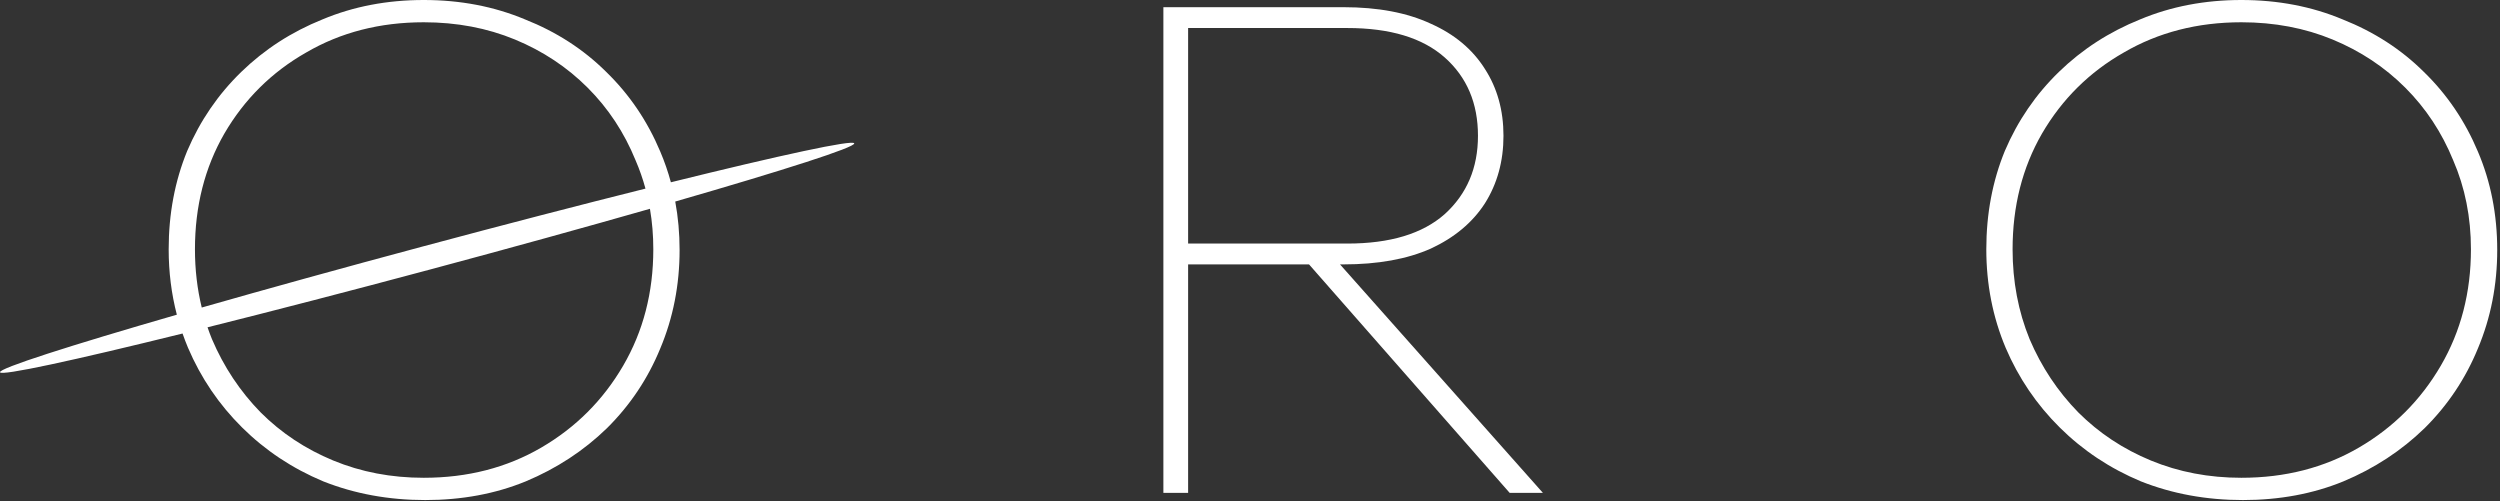
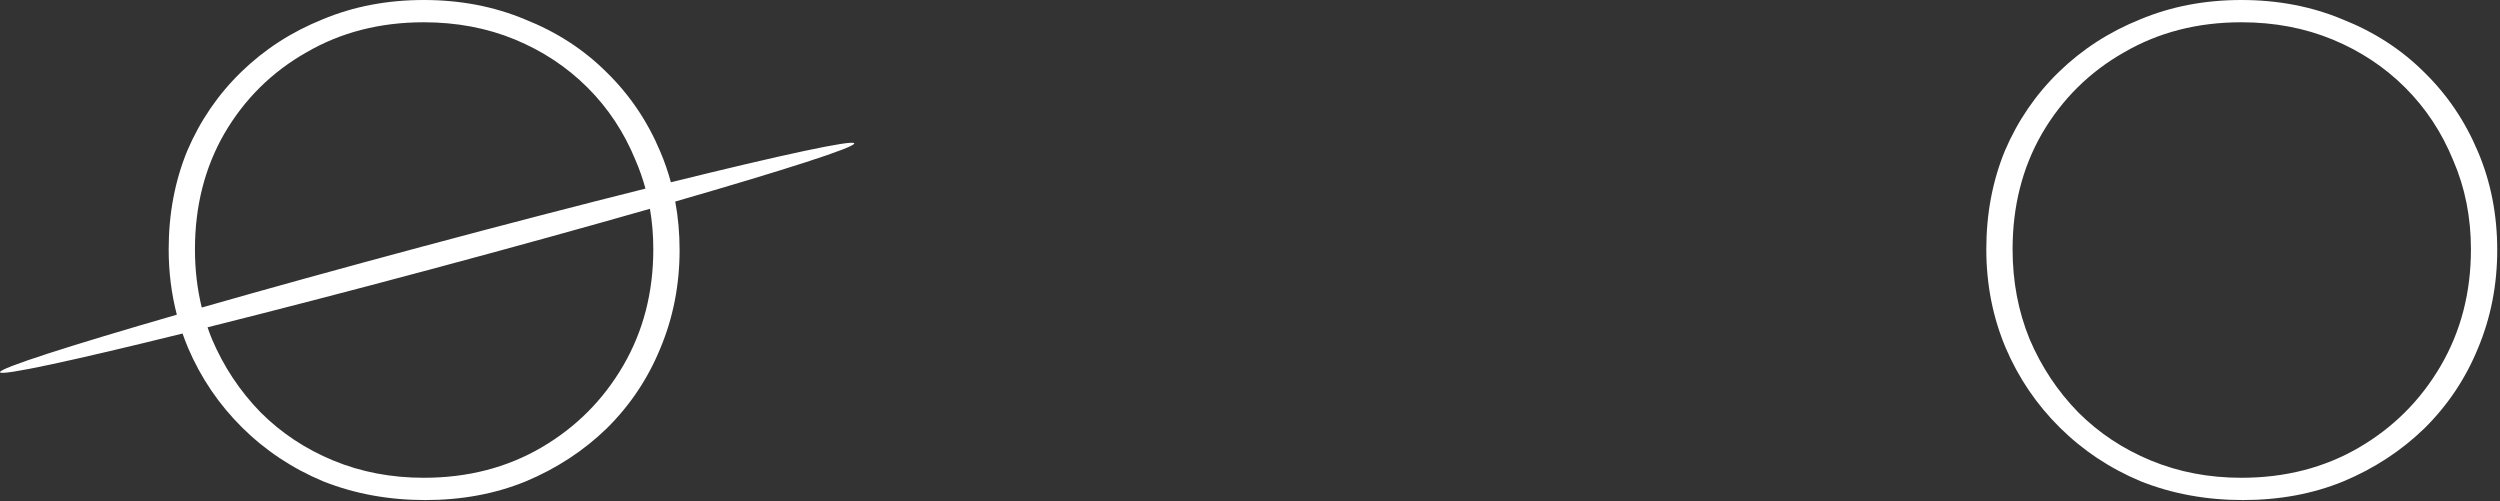
<svg xmlns="http://www.w3.org/2000/svg" width="414" height="83" viewBox="0 0 414 83" fill="none">
  <rect x="0" y="0" width="414" height="83" fill="#333333" stroke="none" />
  <path fill-rule="evenodd" clip-rule="evenodd" d="M70.173 0C76.231 3.57316e-05 81.82 1.071 86.94 3.213C92.146 5.275 96.626 8.17 100.381 11.898C104.221 15.626 107.207 20.028 109.341 25.105C110.043 26.75 110.627 28.445 111.099 30.186C129.306 25.682 141.286 23.089 141.463 23.74C141.638 24.394 129.912 28.153 111.821 33.375C112.298 35.954 112.541 38.63 112.541 41.404C112.541 47.194 111.474 52.628 109.341 57.704C107.293 62.701 104.349 67.104 100.509 70.911C96.669 74.639 92.188 77.573 87.068 79.715C82.034 81.777 76.487 82.809 70.429 82.809C64.37 82.809 58.737 81.777 53.532 79.715C48.412 77.573 43.933 74.599 40.093 70.792C36.253 66.985 33.266 62.582 31.133 57.585C30.806 56.809 30.508 56.023 30.231 55.23C12.098 59.714 0.176 62.295 0.002 61.645C-0.17 60.995 11.4 57.281 29.285 52.113C28.386 48.654 27.933 45.045 27.933 41.285C27.933 35.416 28.957 29.982 31.005 24.985C33.138 19.988 36.125 15.626 39.965 11.898C43.805 8.171 48.284 5.275 53.404 3.213C58.524 1.071 64.114 0 70.173 0ZM107.631 34.577C97.032 37.605 84.586 41.051 71.25 44.624C57.768 48.237 45.138 51.507 34.368 54.201C34.594 54.86 34.837 55.512 35.1 56.157C37.063 60.758 39.751 64.803 43.164 68.293C46.577 71.704 50.588 74.361 55.196 76.265C59.804 78.168 64.797 79.12 70.173 79.12C77.426 79.12 83.912 77.454 89.629 74.123C95.346 70.792 99.868 66.27 103.196 60.56C106.524 54.849 108.188 48.424 108.188 41.285C108.188 38.974 108.002 36.738 107.631 34.577ZM70.173 3.688C62.92 3.688 56.434 5.354 50.717 8.686C44.999 11.938 40.476 16.419 37.148 22.13C33.906 27.761 32.284 34.147 32.284 41.285C32.284 44.642 32.66 47.856 33.409 50.928C44.1 47.871 56.701 44.382 70.215 40.761C83.611 37.171 96.165 33.919 106.89 31.234C106.451 29.622 105.905 28.054 105.244 26.532C103.367 21.932 100.722 17.926 97.308 14.516C93.895 11.105 89.884 8.448 85.276 6.544C80.668 4.64 75.634 3.689 70.173 3.688Z" fill="white" />
-   <path fill-rule="evenodd" clip-rule="evenodd" d="M371.173 0C377.231 3.59563e-05 382.82 1.071 387.94 3.213C393.146 5.275 397.626 8.17 401.381 11.898C405.221 15.626 408.207 20.028 410.341 25.105C412.474 30.102 413.541 35.535 413.541 41.404C413.541 47.194 412.474 52.628 410.341 57.704C408.293 62.701 405.349 67.104 401.509 70.911C397.669 74.639 393.188 77.573 388.068 79.715C383.034 81.777 377.487 82.809 371.429 82.809C365.37 82.809 359.738 81.777 354.532 79.715C349.412 77.573 344.933 74.599 341.093 70.792C337.253 66.985 334.266 62.582 332.133 57.585C330 52.509 328.933 47.075 328.933 41.285C328.933 35.416 329.957 29.982 332.005 24.985C334.138 19.988 337.125 15.626 340.965 11.898C344.805 8.171 349.284 5.275 354.404 3.213C359.524 1.071 365.114 0 371.173 0ZM371.173 3.688C363.92 3.688 357.434 5.354 351.717 8.686C345.999 11.938 341.476 16.419 338.148 22.13C334.906 27.761 333.284 34.147 333.284 41.285C333.284 46.599 334.223 51.557 336.101 56.157C338.063 60.758 340.752 64.803 344.165 68.293C347.578 71.704 351.588 74.361 356.196 76.265C360.804 78.168 365.797 79.12 371.173 79.12C378.426 79.12 384.912 77.454 390.629 74.123C396.346 70.792 400.868 66.27 404.196 60.56C407.524 54.849 409.188 48.424 409.188 41.285C409.188 35.971 408.207 31.053 406.244 26.532C404.367 21.932 401.722 17.926 398.309 14.516C394.895 11.105 390.884 8.448 386.276 6.544C381.668 4.64 376.634 3.689 371.173 3.688Z" fill="white" />
-   <path fill-rule="evenodd" clip-rule="evenodd" d="M222.48 1.19C228.198 1.19 233.019 2.102 236.944 3.927C240.87 5.672 243.856 8.171 245.904 11.423C247.952 14.595 248.976 18.284 248.976 22.487C248.976 26.691 247.952 30.419 245.904 33.671C243.856 36.844 240.87 39.343 236.944 41.167C233.019 42.912 228.198 43.784 222.48 43.784H221.905L255.504 81.619H250L216.775 43.784H196.752V81.619H192.656V1.19H222.48ZM196.752 40.334H223.12C230.203 40.334 235.579 38.708 239.248 35.456C242.917 32.125 244.752 27.802 244.752 22.487C244.752 17.094 242.917 12.771 239.248 9.519C235.579 6.267 230.203 4.641 223.12 4.641H196.752V40.334Z" fill="white" />
+   <path fill-rule="evenodd" clip-rule="evenodd" d="M371.173 0C377.231 3.59563e-05 382.82 1.071 387.94 3.213C393.146 5.275 397.626 8.17 401.381 11.898C405.221 15.626 408.207 20.028 410.341 25.105C412.474 30.102 413.541 35.535 413.541 41.404C413.541 47.194 412.474 52.628 410.341 57.704C408.293 62.701 405.349 67.104 401.509 70.911C397.669 74.639 393.188 77.573 388.068 79.715C383.034 81.777 377.487 82.809 371.429 82.809C365.37 82.809 359.738 81.777 354.532 79.715C349.412 77.573 344.933 74.599 341.093 70.792C337.253 66.985 334.266 62.582 332.133 57.585C330 52.509 328.933 47.075 328.933 41.285C328.933 35.416 329.957 29.982 332.005 24.985C334.138 19.988 337.125 15.626 340.965 11.898C344.805 8.171 349.284 5.275 354.404 3.213C359.524 1.071 365.114 0 371.173 0ZM371.173 3.688C363.92 3.688 357.434 5.354 351.717 8.686C345.999 11.938 341.476 16.419 338.148 22.13C334.906 27.761 333.284 34.147 333.284 41.285C333.284 46.599 334.223 51.557 336.101 56.157C338.063 60.758 340.752 64.803 344.165 68.293C347.578 71.704 351.588 74.361 356.196 76.265C360.804 78.168 365.797 79.12 371.173 79.12C378.426 79.12 384.912 77.454 390.629 74.123C396.346 70.792 400.868 66.27 404.196 60.56C407.524 54.849 409.188 48.424 409.188 41.285C409.188 35.971 408.207 31.053 406.244 26.532C404.367 21.932 401.722 17.926 398.309 14.516C394.895 11.105 390.884 8.448 386.276 6.544C381.668 4.64 376.634 3.689 371.173 3.688" fill="white" />
</svg>